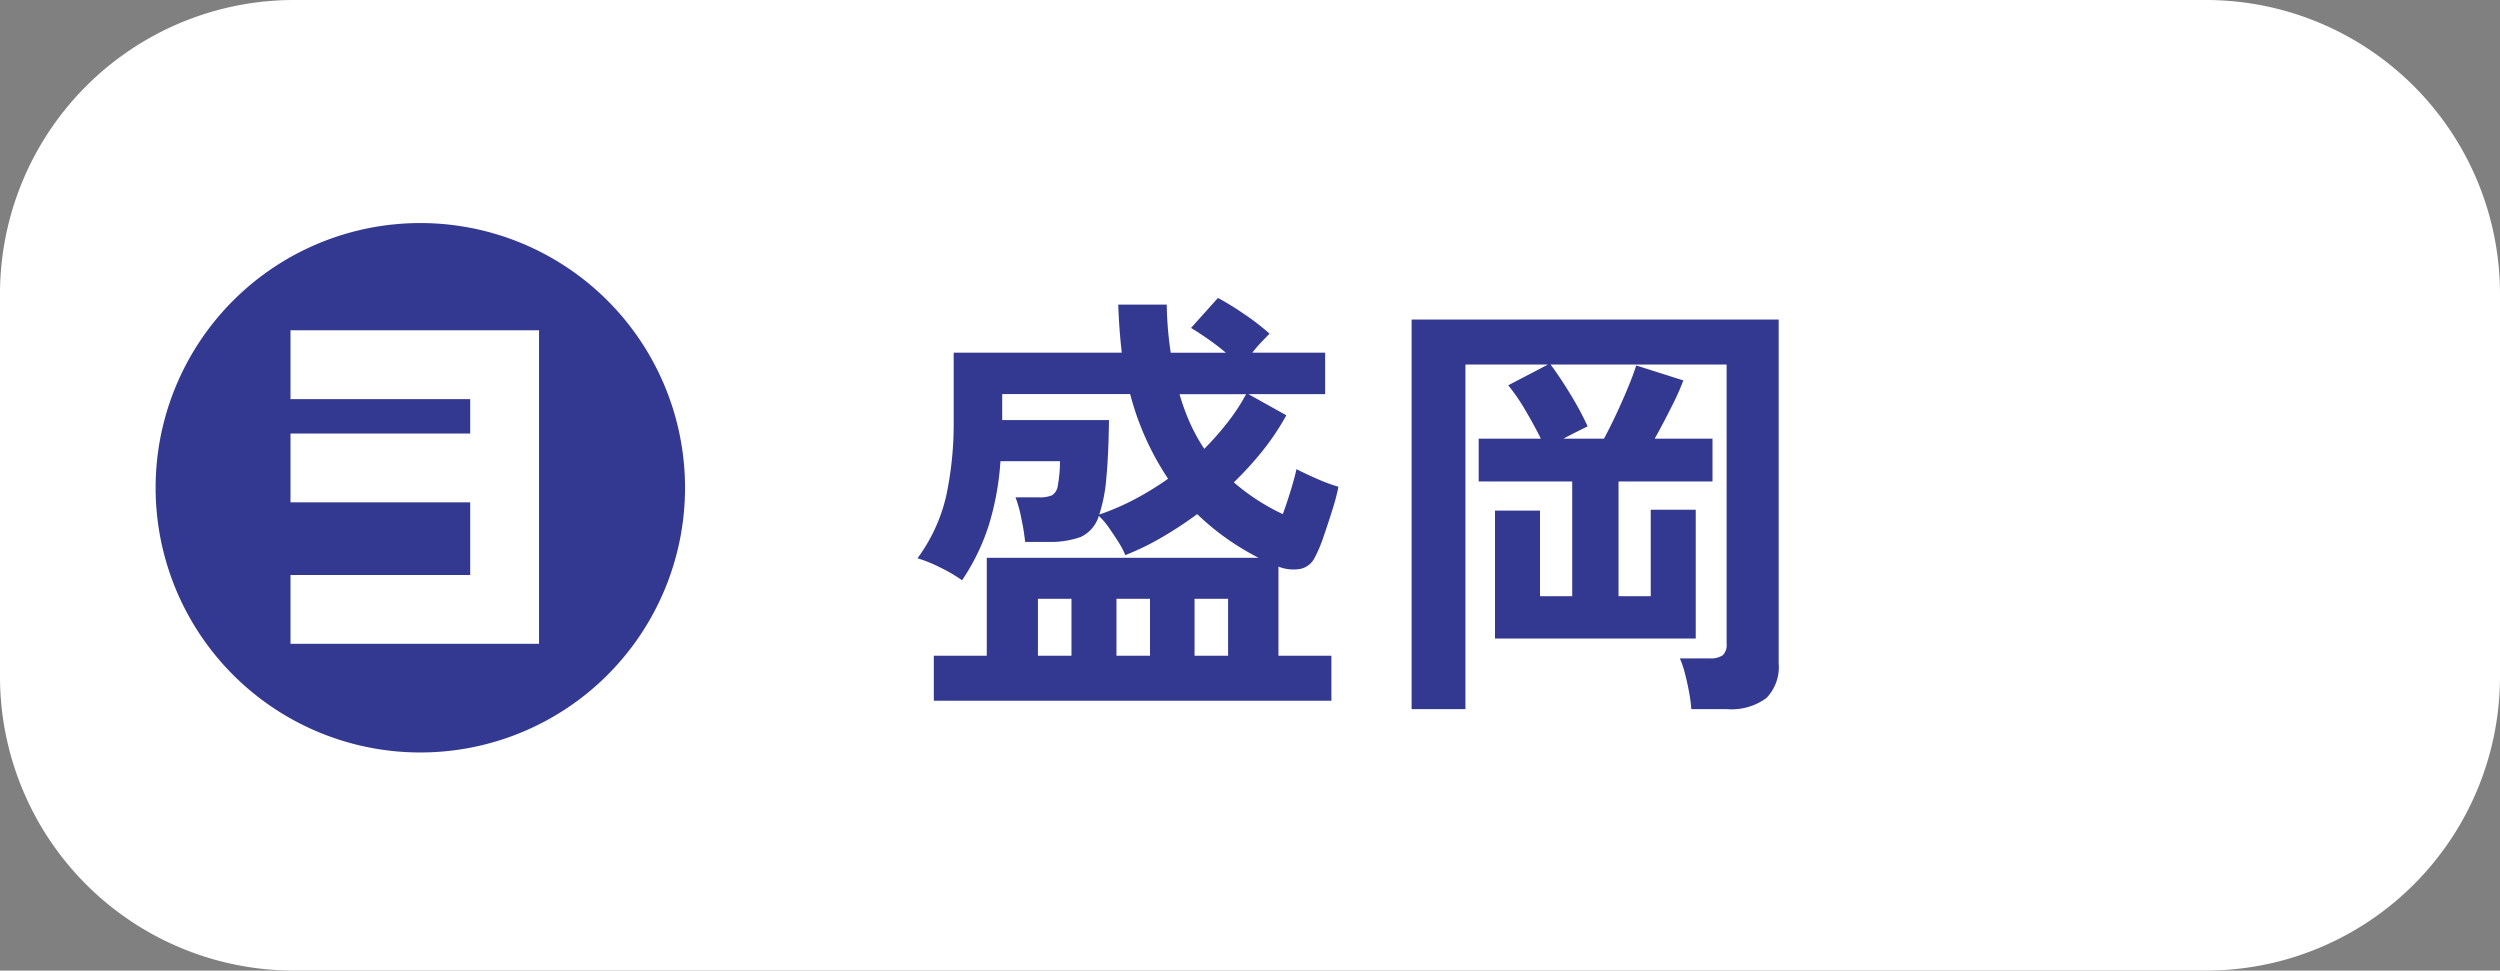
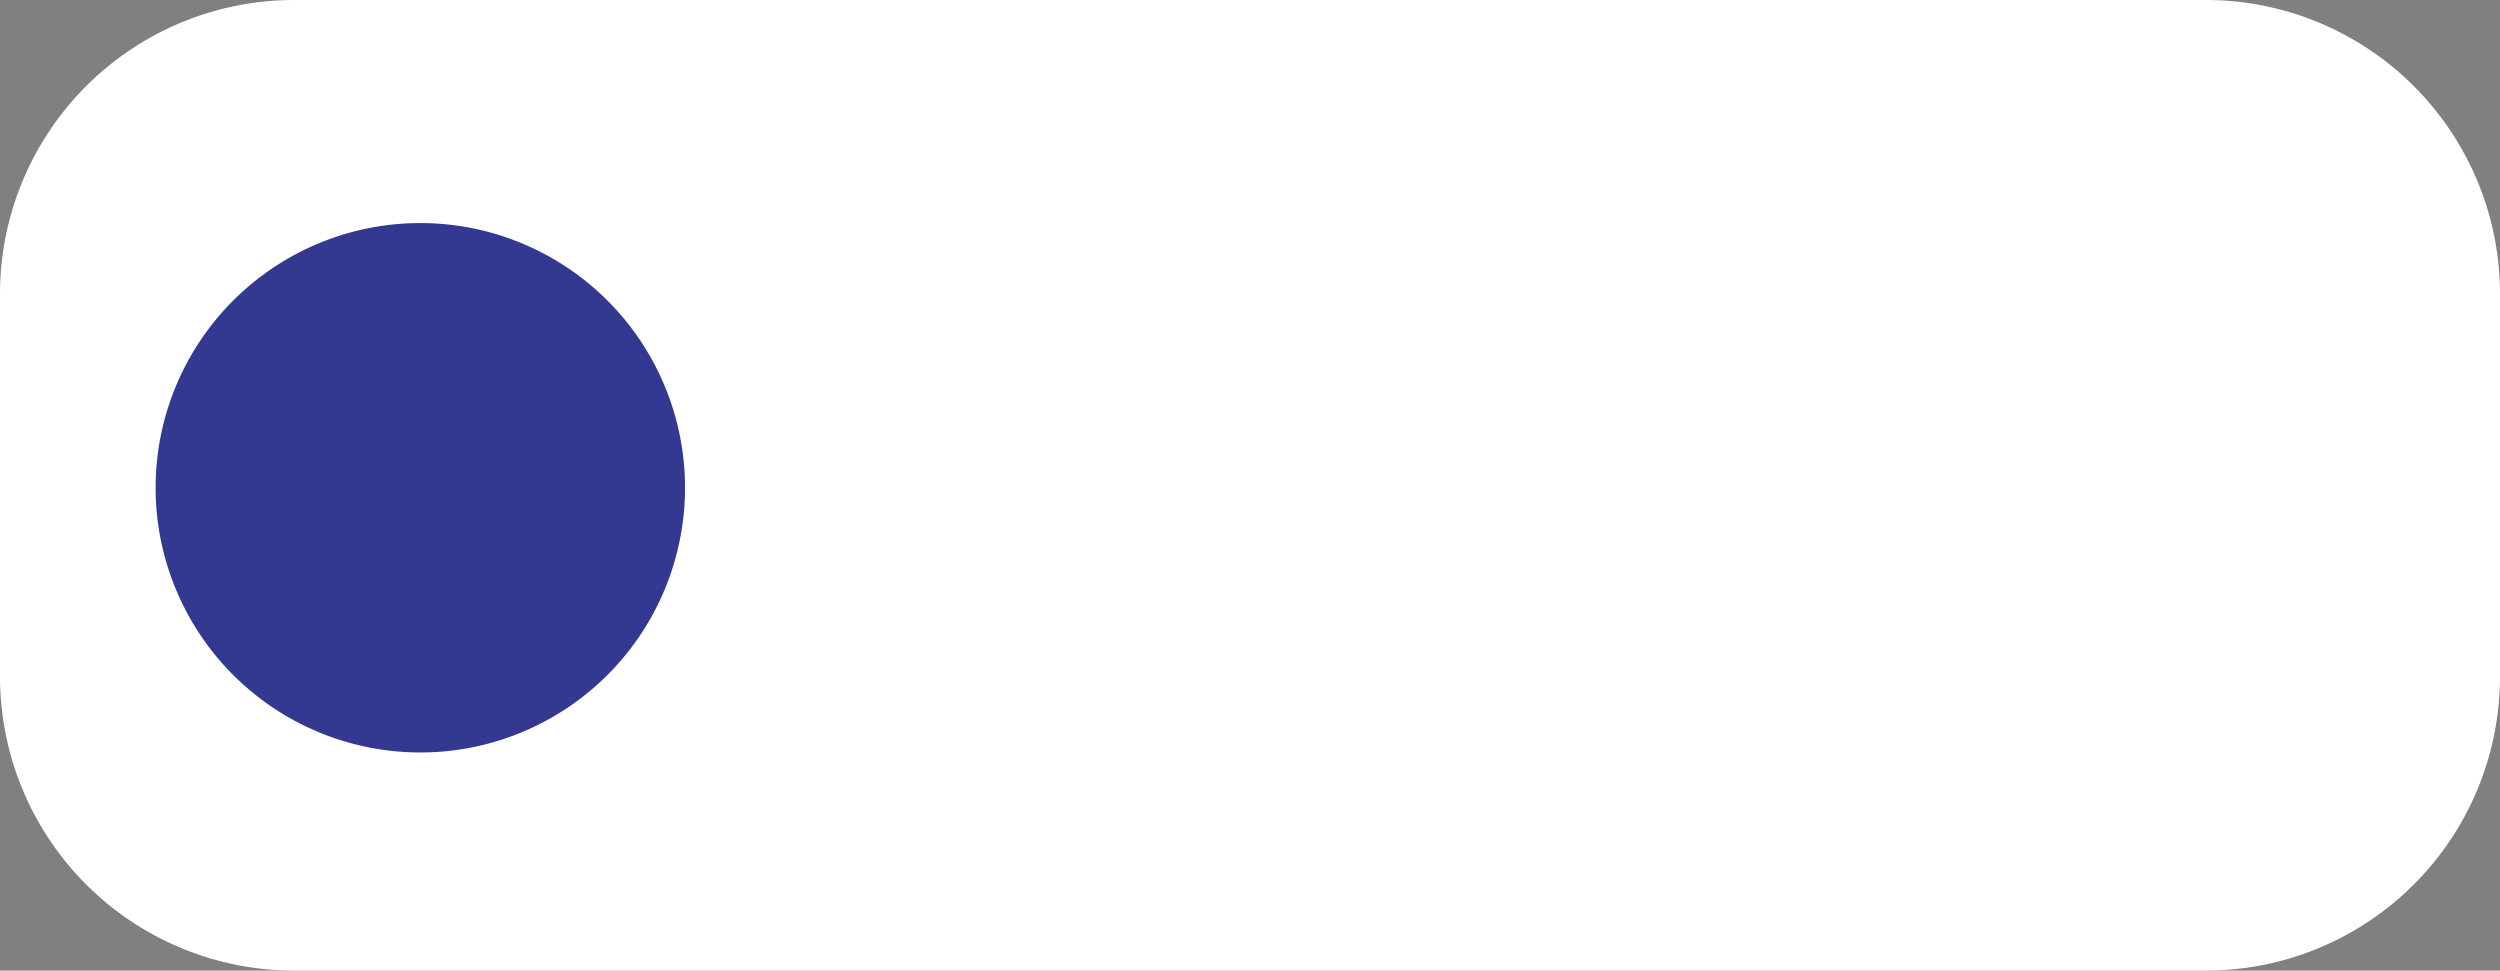
<svg xmlns="http://www.w3.org/2000/svg" width="170" height="66" viewBox="0 0 170 66">
  <rect x="0" y="0" width="170" height="66" fill="#808080" stroke="none" />
  <g transform="translate(-1260 -6889)">
    <path d="M20,0H150a20,20,0,0,1,20,20V46a20,20,0,0,1-20,20H20A20,20,0,0,1,0,46V20A20,20,0,0,1,20,0Z" transform="translate(1260 6889)" fill="#fff" />
-     <path d="M1.5,1.65V-1.41H5.1V-8.07H23.58a17.94,17.94,0,0,1-2.2-1.335A16.866,16.866,0,0,1,19.41-11.04a26.9,26.9,0,0,1-2.37,1.56,18.309,18.309,0,0,1-2.52,1.23,4.876,4.876,0,0,0-.435-.84q-.315-.51-.675-1.02a4.974,4.974,0,0,0-.69-.81,2.306,2.306,0,0,1-1.245,1.44,6.163,6.163,0,0,1-2.235.33H7.71a15.194,15.194,0,0,0-.255-1.575,8.553,8.553,0,0,0-.4-1.455H8.64a2.18,2.18,0,0,0,.885-.135.893.893,0,0,0,.405-.66,9.353,9.353,0,0,0,.15-1.665H6.03a18.824,18.824,0,0,1-.81,4.41,14.668,14.668,0,0,1-1.8,3.69,9.909,9.909,0,0,0-1.485-.87A9.676,9.676,0,0,0,.39-8.04a11.445,11.445,0,0,0,1.95-4.23,23.632,23.632,0,0,0,.51-5.19v-4.56H14.28q-.09-.78-.15-1.6t-.09-1.665h3.3a23.766,23.766,0,0,0,.27,3.27h3.75q-.57-.48-1.215-.93T18.99-23.7l1.83-2.04A18.193,18.193,0,0,1,22.6-24.645,15.6,15.6,0,0,1,24.33-23.31q-.21.21-.54.555a9.006,9.006,0,0,0-.63.735h4.95v2.82H22.89l2.58,1.44A16.959,16.959,0,0,1,23.9-15.4,22.954,22.954,0,0,1,21.9-13.2a14.464,14.464,0,0,0,3.33,2.16q.3-.81.57-1.71t.36-1.35q.57.3,1.4.66a11.873,11.873,0,0,0,1.455.54,14.893,14.893,0,0,1-.42,1.59q-.3.96-.615,1.86a8.547,8.547,0,0,1-.555,1.32,1.426,1.426,0,0,1-.975.81,2.756,2.756,0,0,1-1.515-.15v6.06h3.6V1.65ZM12.75-11.01a16.866,16.866,0,0,0,2.4-1.035,20.782,20.782,0,0,0,2.28-1.4,18.983,18.983,0,0,1-2.58-5.76H6.15v1.77h7.26q-.03,2.4-.18,3.945A10.717,10.717,0,0,1,12.75-11.01Zm7.14-4.47a19.48,19.48,0,0,0,1.6-1.815,13.192,13.192,0,0,0,1.245-1.9H18.21a14.447,14.447,0,0,0,.72,1.98A12.13,12.13,0,0,0,19.89-15.48ZM8.58-1.41h2.28V-5.28H8.58Zm5.34,0H16.2V-5.28H13.92Zm5.31,0h2.28V-5.28H19.23ZM33.99,2.22V-24.27H58.95V-.9a3.025,3.025,0,0,1-.84,2.37,4,4,0,0,1-2.7.75h-2.4a9.993,9.993,0,0,0-.15-1.14q-.12-.66-.285-1.29a6.307,6.307,0,0,0-.345-1.02h2.04a1.426,1.426,0,0,0,.87-.21.941.941,0,0,0,.27-.78V-21.21H43.44q.63.84,1.335,2A21.086,21.086,0,0,1,45.96-17.01l-.75.375q-.45.225-.9.465h2.76q.39-.72.84-1.68t.825-1.875q.375-.915.525-1.425l3.21,1.02a18.357,18.357,0,0,1-.81,1.8q-.57,1.14-1.14,2.16h3.93v2.91H48.06v7.8h2.19v-5.88h3.06v8.76H39.66v-8.7h3.06v5.82h2.19v-7.8H38.55v-2.91h4.23q-.48-.96-1.065-1.95A13.155,13.155,0,0,0,40.56-19.8l2.7-1.41H37.65V2.22Z" transform="translate(1322 6935)" fill="#333991" />
    <path d="M18,0A18,18,0,1,1,0,18,18,18,0,0,1,18,0Z" transform="translate(1270.582 6904.168)" fill="#333991" />
-     <path d="M19.24-20.54H2.34v4.68H14.56v2.34H2.34v4.68H14.56V-3.9H2.34V.78h16.9Z" transform="translate(1277.414 6932)" fill="#fff" />
  </g>
</svg>